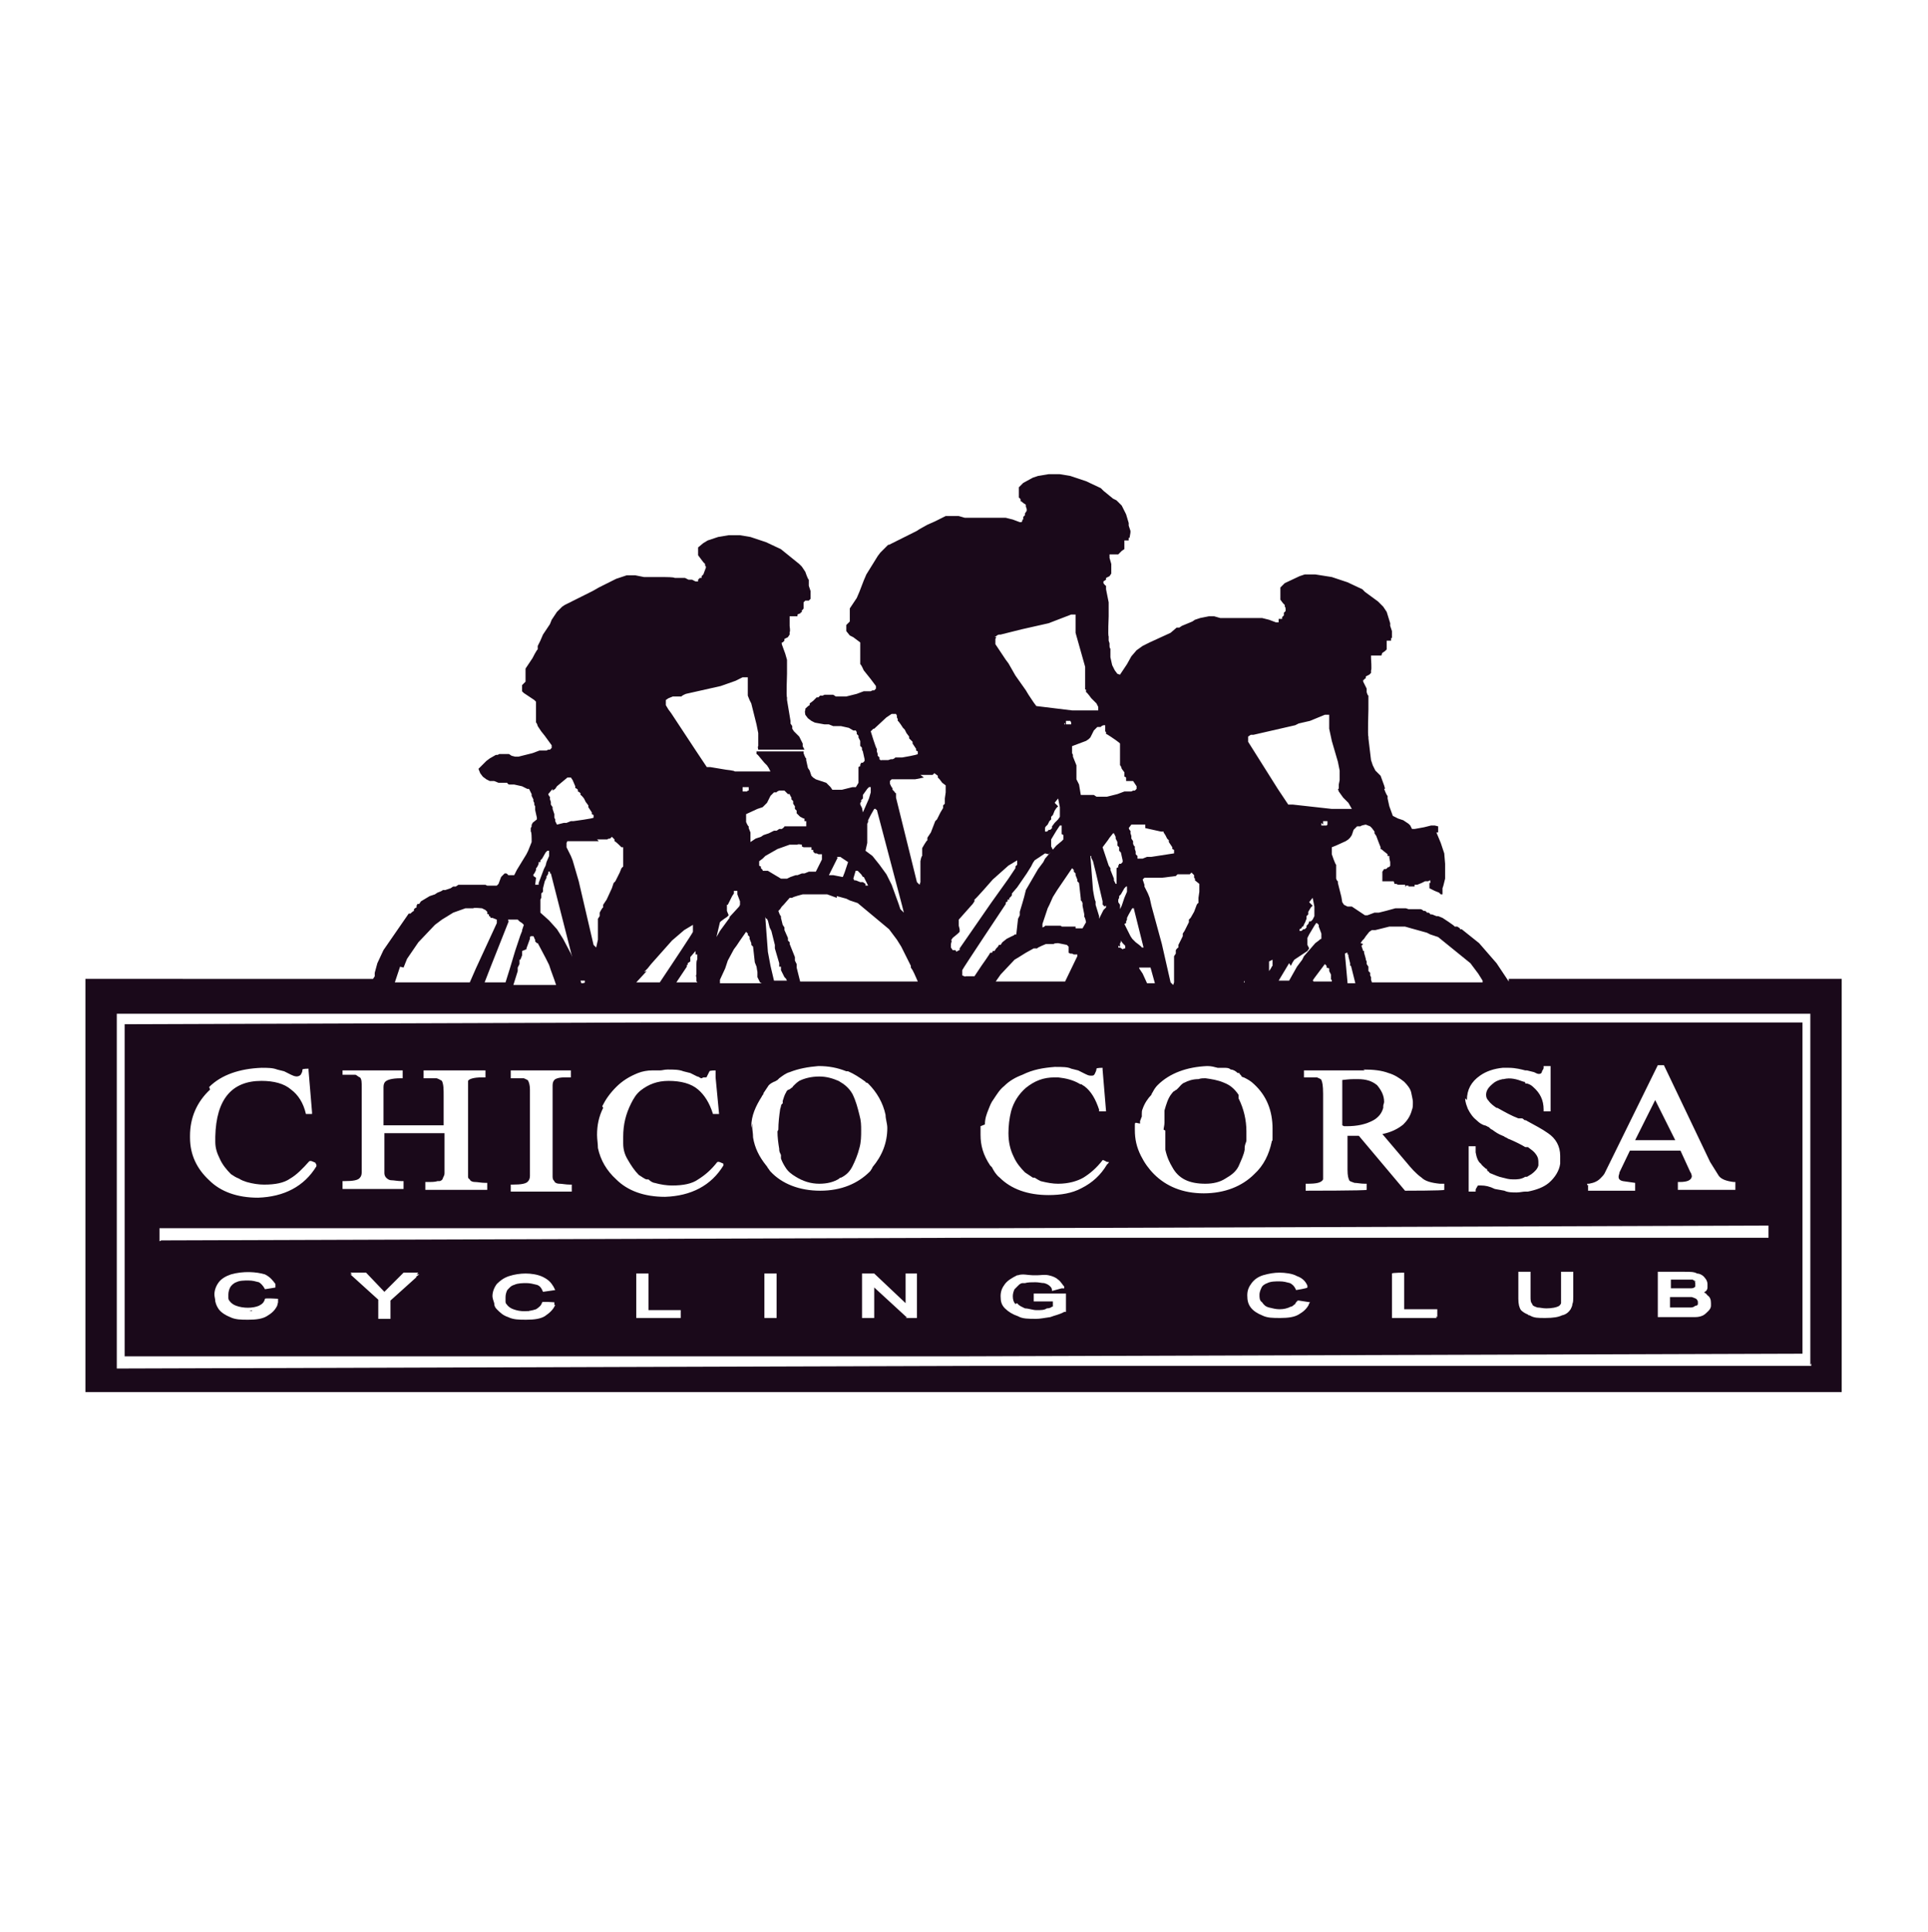
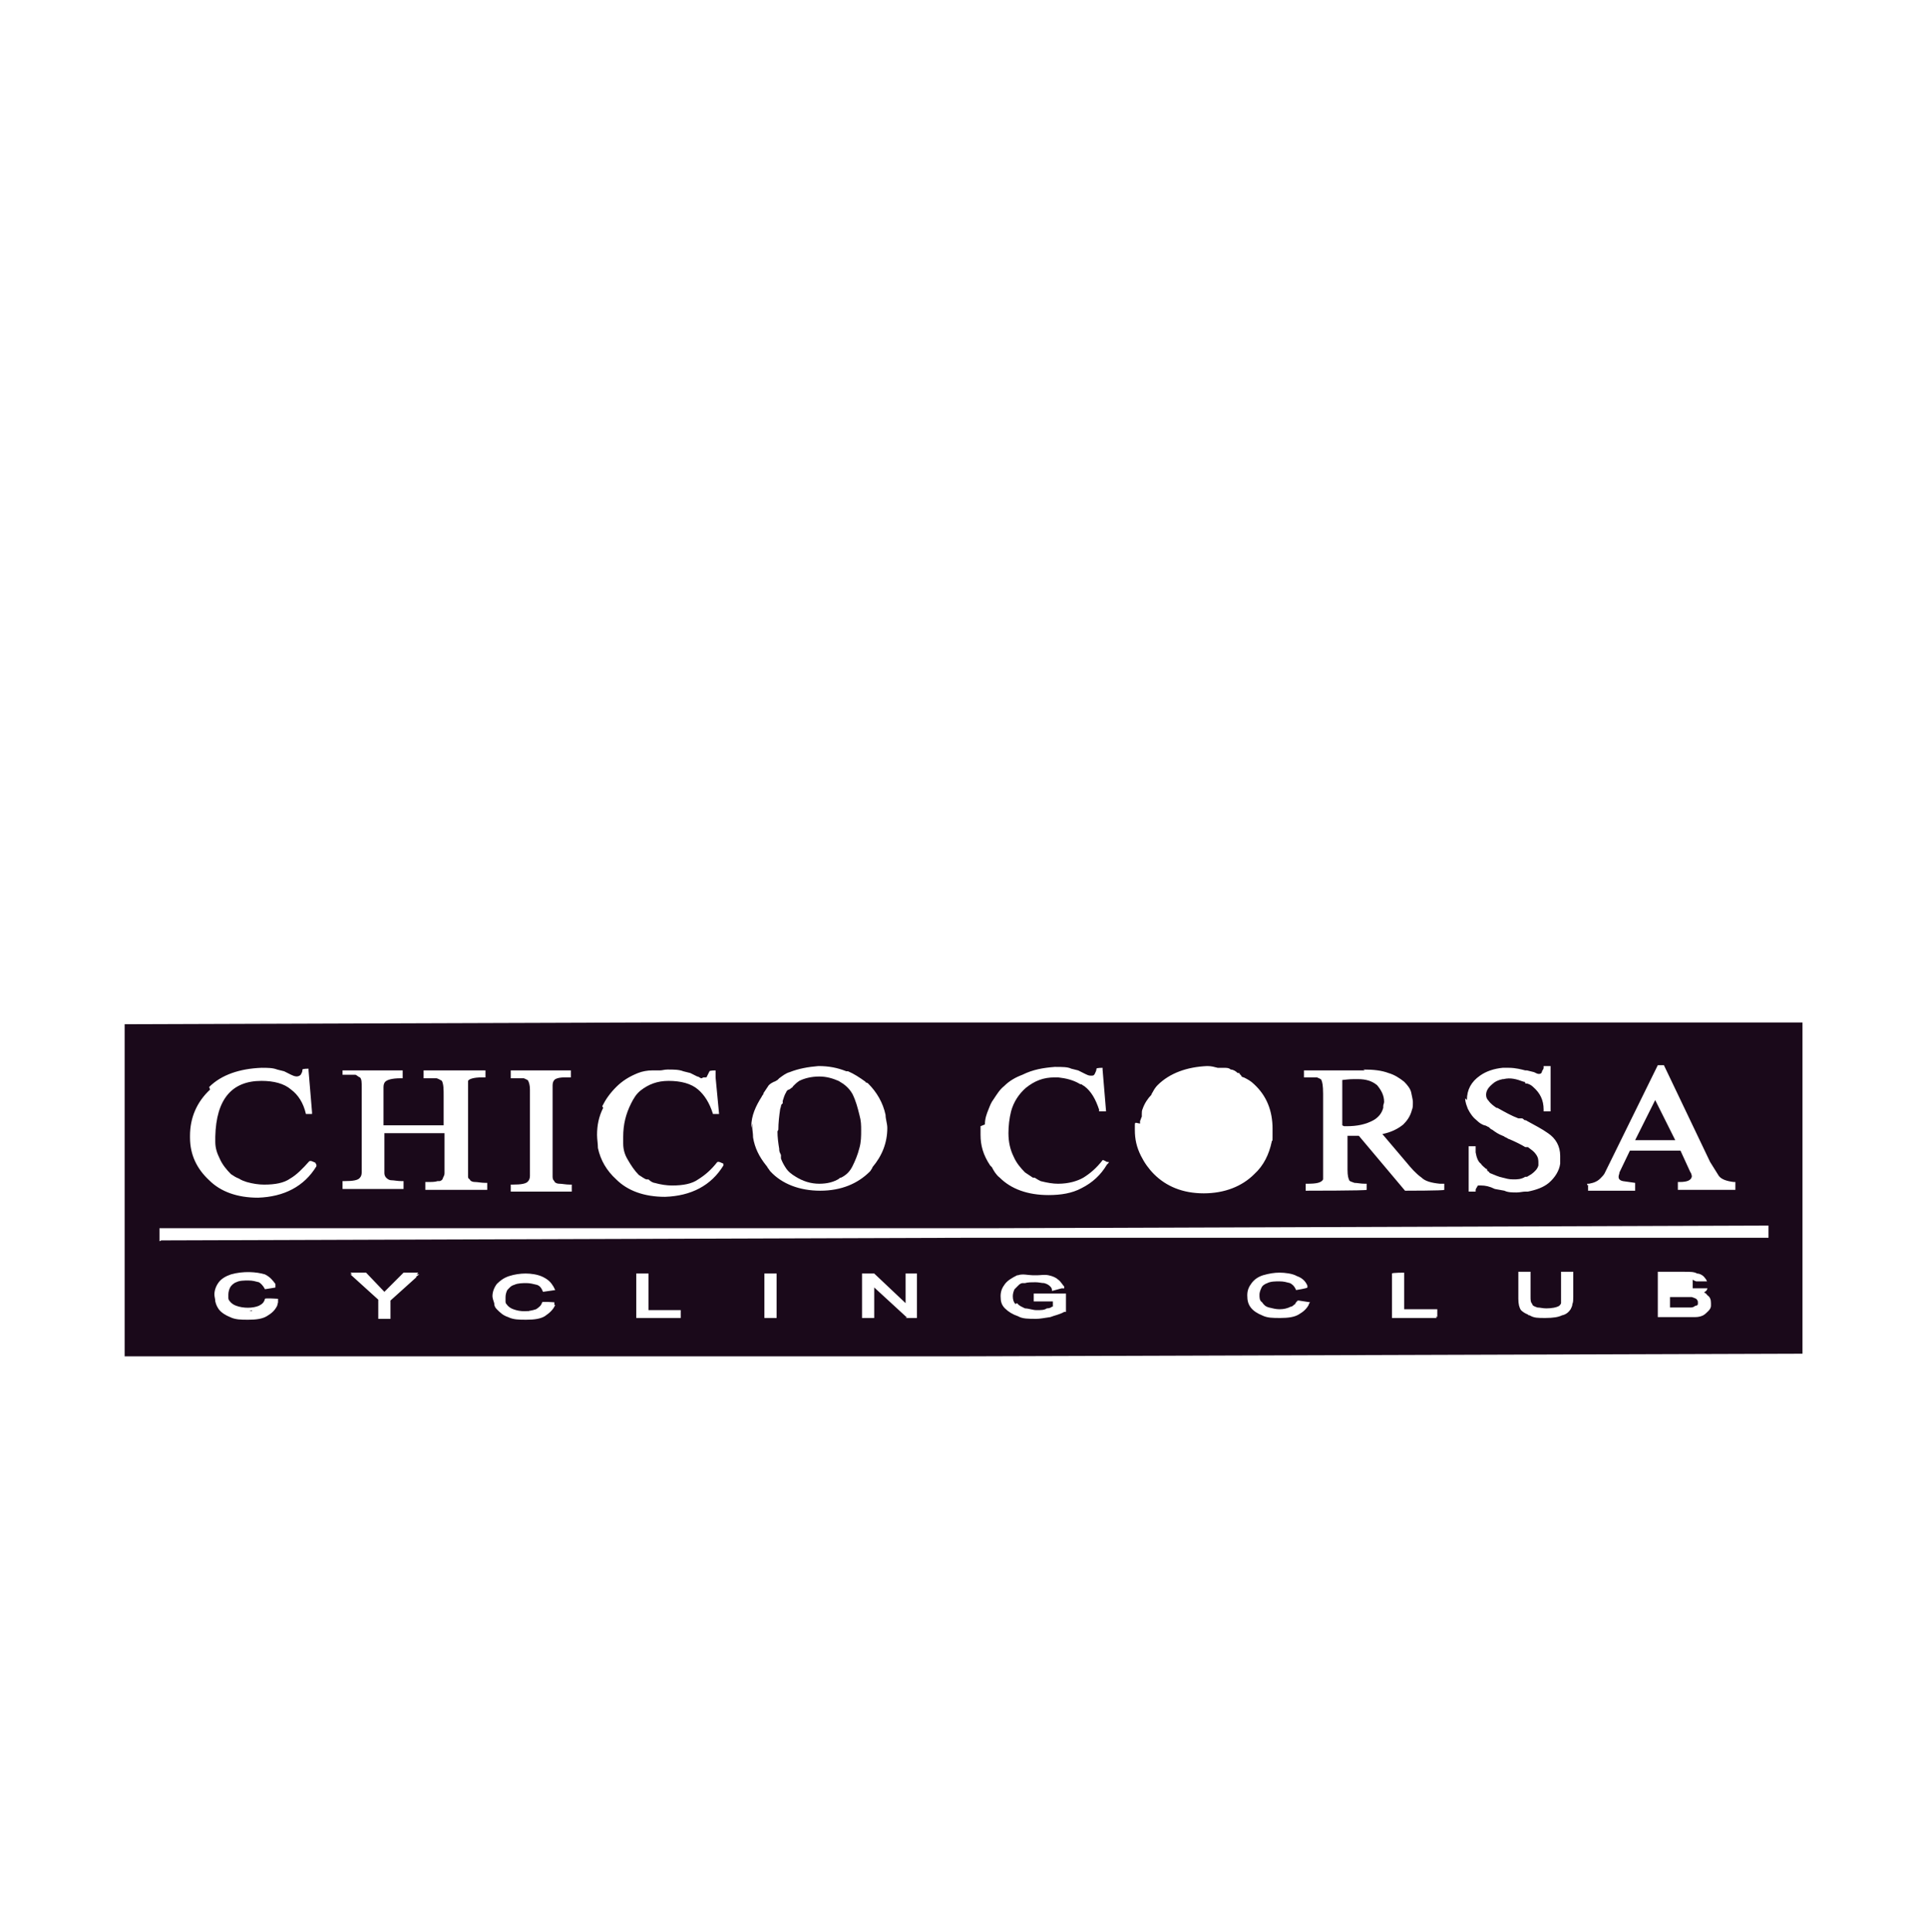
<svg xmlns="http://www.w3.org/2000/svg" id="Layer_1" version="1.1" viewBox="0 0 221.2 221.6">
  <defs>
    <style>
      .st0 {
        fill: #1a091a;
      }
    </style>
  </defs>
-   <path class="st0" d="M173.1,112.8v-.2c0,0-1.4-2.1-1.4-2.1l-2-2.3-2-1.6h-.2c0,0,0-.1,0-.1l-.3-.2h-.3c0-.1-1.4-1-1.4-1l-.5-.2h-.2s-.5-.2-.5-.2h-.2c0-.1-.2-.2-.2-.2h-.2c0-.1-.2-.2-.2-.2h-.2c0-.1-.3-.2-.3-.2h-.2s-.2,0-.2,0h-.3s-.5,0-.5,0h-.2s-.3-.1-.3-.1h-1.2c0,0-1.1.3-1.1.3l-.8.2h-.5c0,0-.8.3-.8.3h-.3s-.6-.4-.6-.4l-.9-.6h-.5s-.4-.2-.4-.2l-.2-.3h0s-.1-.6-.1-.6l-.4-1.6v-.2c-.1,0-.2-.3-.2-.3v-.5c0,0,0-.3,0-.3v-.3c0,0,0-.2,0-.2v-.3c-.1,0-.5-1.2-.5-1.2v-.8c0,0,.5-.2.5-.2l1.1-.5.3-.2.2-.2.2-.3.2-.6.4-.4h.4c0-.1.6-.2.6-.2l.5.2.2.2.3.4v.2c0,0,.2.3.2.3l.3.8.2.5v.2c.1,0,.3.2.3.2l.5.4v.2h.2c0,.1,0,.2,0,.2h0c0,.1.1.5.1.5v.2c0,0,0,.2,0,.2h0c0,.1-.2.2-.2.2h-.1c0,.1-.2.2-.2.2h-.2c0,0-.2.3-.2.3v.2s0,.2,0,.2h0c0,0,0,.1,0,.1v.2c0,0,0,.2,0,.2v.2s.2,0,.2,0h.2c0,0,.2,0,.2,0h.7c0,0,.1.3.1.3h.2c0,0,.2.1.2.1h.4s.2,0,.2,0h.2c0,0,.1.3.1.3v-.2h.3s0,.1,0,.1h0s.3,0,.3,0h0s.2,0,.2,0h.2c0,0,0-.1,0-.1h0s0-.1,0-.1h.3s0,0,0,0l.5-.2.4-.2h0s.2,0,.2,0h.2c0-.1.2-.1.2-.1v.2s0,.1,0,.1h-.1c0,.1,0,.6,0,.6l.6.3.5.2.2.2h.2c0-.1,0-.3,0-.3v-.4c0,0,.1-.3.1-.3l.2-.8v-1.7c0,0-.1-1.2-.1-1.2l-.4-1.2-.5-1.2h.2c0,0,0-.2,0-.2h0v-.5s-.4-.1-.4-.1h-.4l-.8.2-1.1.2h-.3c0,0-.2-.4-.2-.4l-.2-.2-.6-.4-.6-.2-.6-.3-.4-1.1-.2-.9v-.3c-.1,0-.4-.8-.4-.8h-5.3s.1.3.1.3l.5.7.6.6.4.7h0s-.5,0-.5,0h-1.3s-.5,0-.5,0l-4.5-.5h-.5s-1.2-1.8-1.2-1.8h0c0,0-1.7-2.7-1.7-2.7l-1.7-2.7v-.6c0,0,.3-.2.3-.2h.3c0,0,4.8-1.1,4.8-1.1l.4-.2,1.3-.3,1.7-.7h.3s.1,0,.1,0h.1c0,0,0,1.6,0,1.6l.3,1.4.7,2.4.2,1v1.1s-.1.5-.1.5v.5s0,0,0,0h5.3,0c0-.1-.1-.4-.1-.4l-.4-1.1-.2-.2-.4-.4-.3-.6-.2-.6-.3-2.5v-.2c-.1,0,0-3.1,0-3.1v-.4s0-.4,0-.4v-.8c-.1,0-.2-.4-.2-.4v-.4c0,0-.2-.4-.2-.4l-.2-.4h0v-.2h.1c0-.1.2-.2.2-.2v-.2s.4-.2.4-.2l.2-.2v-.3c.1,0,0-1.4,0-1.4v-.3s.3,0,.3,0h.4s.1,0,.1,0h.4c0-.1.1-.3.1-.3l.3-.2.2-.2h0v-.4s0,0,0,0h0c0-.1,0-.2,0-.2h0c0-.1,0-.2,0-.2h0c0-.1,0-.2,0-.2h.2s.2,0,.2,0h.1c0-.1,0-.3,0-.3h.1c0,0,0-.2,0-.2v-.4c0,0,0-.2,0-.2l-.2-.6v-.3s-.4-1.3-.4-1.3l-.4-.6-.6-.6-1.5-1.1-.3-.3-1.7-.8-1.8-.6-1.9-.3h-1.2c0,0-.6.2-.6.2l-1.7.8-.5.5v.5c0,0,0,.4,0,.4h0s0,.1,0,.1h0c0,.1,0,.4,0,.4h0c0,0,.3.4.3.4l.2.2v.2c.1,0,.1.3.1.3v.2c0,0-.2.2-.2.2v.3c0,0-.2.2-.2.2v.2c0,0-.2,0-.2,0h-.2c0,0,0,.2,0,.2h0c0,.1,0,.2,0,.2h-.1s-.2,0-.2,0l-.8-.3-.8-.2h-.8c0,0-2.8,0-2.8,0h-1.2c0,0-.7-.2-.7-.2h-.3s-.3,0-.3,0l-1,.2-.6.2-.3.2-1.2.5-.3.2h-.3c0,0-.7.6-.7.6l-2.4,1.1-.8.4-.7.5-.6.7-.5.9-.8,1.2h0c0,0-.3-.1-.3-.1l-.3-.4-.3-.6-.2-.9v-1c-.1,0-.1-.3-.1-.3v-.3s-.1-.3-.1-.3v-.5c-.1,0,0-2.3,0-2.3v-1.2s0-.4,0-.4l-.3-1.5v-.4c-.1,0-.3-.3-.3-.3h0c0-.1,0-.2,0-.2l.3-.2v-.2s.4-.2.4-.2l.2-.3v-.3c0,0,0-.4,0-.4v-.4c0,0-.2-.7-.2-.7v-.4s.2,0,.2,0h.7c0,0,.1,0,.1,0l.4-.4.3-.2v-.2c0,0,0-.1,0-.1v-.2s0,0,0,0h0c0-.1,0-.2,0-.2h0c0-.1,0-.2,0-.2h0c0-.1,0-.1,0-.1h.2s.2,0,.2,0h.1c0-.1,0-.3,0-.3h.1c0,0,.1-.6.1-.6v-.2l-.2-.6v-.3s-.3-1-.3-1l-.3-.6-.2-.4-.6-.6-.4-.2-1.1-.9-.3-.3-1.7-.8-1.8-.6-1.2-.2h-1.3s-1.2.2-1.2.2l-.6.2-1.1.6-.5.5v.5c0,0,0,.5,0,.5v.2c.1,0,.2.2.2.2v.2c.1,0,.3.2.3.2l.3.2v.2c0,0,.1.3.1.3h0s0,.2,0,.2l-.2.3v.2c0,0-.2.2-.2.2h0c0,.1,0,.3,0,.3h-.1c0,0,0,0,0,0h0c0,0,0,.1,0,.1h0c0,.1-.1.2-.1.2h0s-.2,0-.2,0l-.8-.3-.8-.2h-2.7s-.4,0-.4,0h-.4s-1.2,0-1.2,0l-.7-.2h-.3s-.9,0-.9,0h-.3c0,0-.6.3-.6.3l-.6.3-.9.4-.9.5-.3.2-3.2,1.6h-.1c0,0-.6.6-.6.6l-.3.3-.3.4-1.3,2.1-.3.7-.5,1.3h0c0,0-.3.7-.3.7l-.6.9-.2.3v.5c0,0,0,.5,0,.5v.5c0,0-.2.2-.2.2l-.2.2v.3s0,.4,0,.4l.4.5.4.2.8.6v2.5c.1,0,.4.7.4.7l.4.5.4.5.6.8h0c0,.1,0,.3,0,.3l-.2.2h-.2c0,0-.2.1-.2.1h-.8l-.8.3-1.2.3h-.8s-.4,0-.4,0l-.3-.2h-.3s-.5,0-.5,0h-.2s-.2.1-.2.1h-.3s-.2.2-.2.2h-.2c0,0-.2.2-.2.2l-.2.2-.4.3v.2c-.1,0-.5.4-.5.4v.2c-.1,0,0,.5,0,.5l.3.4.4.3.4.2,1.1.2h.5s.5.2.5.2h.2c0,0,.3,0,.3,0h.4l.9.2.5.3h.3c0,0,.1.2.1.2v.2s.2.2.2.2v.2s.2.4.2.4v.6c.1,0,.2.2.2.2v.2s.1.2.1.2l.2.9v.2c0,0-.2.2-.2.2h-.2c0,.1-.1.2-.1.2v.2c-.1,0-.2.1-.2.1v.3c0,0,0,.8,0,.8v.7c0,0-.3.5-.3.5h0s-.4,0-.4,0l-1.2.3h-.7c0,0-.4,0-.4,0l-.2-.3-.5-.5-1.2-.4-.3-.2-.2-.2-.2-.6-.2-.3-.2-.9v-.2c-.1,0-.3-.6-.3-.6v-.2h-5.4v.3c.1,0,.4.4.4.4l.5.6.3.3.2.3.2.4h-1.4c0,0-1.8,0-1.8,0h-.9c0-.1-1-.2-1-.2l-1.8-.3h-.4l-1.2-1.8-2.9-4.4-.3-.4-.3-.5v-.6c0,0,.3-.2.3-.2l.5-.2h1c0-.1.5-.3.5-.3l4-.9,1.7-.6.8-.4h.3s.2,0,.2,0h.1c0,0,0,.6,0,.6v1.5c0,0,.2.5.2.5l.2.4.6,2.4.2,1v.5s0,.5,0,.5v.5c-.1,0,0,.4,0,.4h0s5.3,0,5.3,0h0l-.2-.4v-.3c0,0-.4-.8-.4-.8l-.2-.2-.4-.4-.2-.3v-.3c0,0-.2-.3-.2-.3v-.3c0,0-.4-2.4-.4-2.4v-.3c-.1,0,0-2.7,0-2.7v-1.2s0-.4,0-.4l-.2-.7-.4-1.1h0c0-.1,0-.2,0-.2h.1c0,0,.2-.2.2-.2v-.2s.4-.2.4-.2l.2-.3v-.3c.1,0,0-.7,0-.7v-.7c0,0,0-.4,0-.4h.1c0,0,.1,0,.1,0h.1s.4,0,.4,0h0s.2,0,.2,0v-.2c0,0,.2-.1.2-.1h.1c0-.1.2-.2.2-.2v-.2c.1,0,.2-.2.2-.2v-.3h0s0-.2,0-.2h0v-.2l.2-.2h.2s.2,0,.2,0l.2-.2h0c0-.1,0-.3,0-.3v-.4c0,0,0-.2,0-.2l-.2-.6v-.7c-.1,0-.4-.9-.4-.9l-.4-.6-.3-.3-2.1-1.7-1.7-.8-1.8-.6-1.2-.2h-1.3s-1.2.2-1.2.2l-1.2.4-.5.3-.6.5h0v.4c0,0,0,0,0,0v.5s.3.4.3.4l.3.4.2.2v.2c.1,0,.1.2.1.2l-.3.8-.2.2v.2c0,0-.2,0-.2,0h0s-.2.2-.2.2h0c0,0,0,.2,0,.2h-.1s-.2,0-.2,0l-.4-.2h-.4c0,0-.4-.2-.4-.2h-1.2c0-.1-1.1-.1-1.1-.1h-1.6c0,0-.4,0-.4,0h-.4s-1-.2-1-.2h-.4s-.6,0-.6,0l-1.2.4-.6.3-.6.3-.8.4-.7.4-3.2,1.6-.3.2-.6.6-.4.6-.2.3-.2.5-.2.3-.4.6-.2.3-.3.7-.3.6v.4c-.1,0-.6,1-.6,1l-.8,1.2v.5c0,0,0,.8,0,.8v.2c0,0-.2.2-.2.2l-.2.2v.7s.2.2.2.2l.3.2.3.2.6.4.2.2v1.2s0,.4,0,.4v.8c.1,0,.2.4.2.4l.4.6.4.5.8,1.1h0c0,.1,0,.3,0,.3l-.2.2h-.2c0,0-.2.1-.2.1h-.8l-.8.3-1.6.4h-.4s-.4-.1-.4-.1l-.3-.2h-.3s-.5,0-.5,0h-.3s-.2.1-.2.1h-.2s-.7.4-.7.4l-.4.3-.7.7-.2.2.2.5.3.4.4.3.4.2h.5c0,0,.5.2.5.2h1c0,.1.2.2.2.2h.6c0,0,.9.2.9.2l.6.3h.2c0,0,.1.2.1.2l.2.4v.2s.2.4.2.4v.2s.1.2.1.2v.2s.1.2.1.2v.4c0,0,.2.9.2.9v.2c0,0-.5.4-.5.4h0c0,.1-.1.2-.1.2v.2c0,0-.1.2-.1.2v.4c.1,0,.1.8.1.8v.4s-.4,1-.4,1l-.2.4-1.1,1.8-.3.6h-.2s-.2,0-.2,0h-.3c0-.1-.2-.2-.2-.2h-.2c0,0-.2.2-.2.2l-.2.2-.3.8-.2.2h-.5c0,0-.3,0-.3,0h-.3s-.2-.1-.2-.1h-.8c0,0-.6,0-.6,0h-.3s-.3,0-.3,0h-1.1c0,0-.3.2-.3.2h-.3c0,0-.3.2-.3.2l-.6.2h-.3c0,.1-.6.3-.6.3l-.3.2-.6.2-1,.6-.2.3h-.2c0,0-.1.2-.1.2v.2c-.1,0-.3.2-.3.2v.2c-.1,0-.4.3-.4.3h-.2c0,0-2.9,4.2-2.9,4.2l-.7,1.5-.3,1.1v.4c0,0-.2.3-.2.3H9.8v47.4h201.5v-47.4h-38.2ZM156.1,108.2l.2-.3.2-.2.2-.3.4-.5.3-.2h.4s1.6-.4,1.6-.4h1.8s.7.2.7.2l1.8.5.4.2.9.3,3.7,3,.9,1.2.5.8h0c0,0,0,0,0,0h0c0,0,0,.2,0,.2h-12.7s-.1-.3-.1-.3h0c0,0,0-.1,0-.1v-.2s-.1-.2-.1-.2h0c0-.1,0-.1,0-.1v-.2s-.2-.2-.2-.2h0c0,0,0-.1,0-.1v-.4c0,0-.2-.3-.2-.3h0c0,0,0-.1,0-.1v-.2s-.1-.2-.1-.2h0c0,0,0-.1,0-.1l-.2-.7v-.2c0,0-.1,0-.1,0h0c0,0-.2-.6-.2-.6l.2-.2ZM154.5,109.3h.1c0,0,0,.2,0,.2h.1c0,0,0,.2,0,.2h0s.2.8.2.8v.3c.1,0,.1,0,.1,0h0c0,0,.5,2,.5,2h-.9c0-.1,0-.1,0-.1l-.3-3.3h0ZM152.5,111.1h0c0,.1,0,.1,0,.1v.2c0,0,.2.4.2.4h0c0,.1,0,.2,0,.2h0c0,0,0,.2,0,.2v.2c0,0,.1,0,.1,0h0s0,.2,0,.2h-2.1,0c0-.1-.1-.1-.1-.1l.2-.3,1.2-1.6.2.2v.2ZM151.8,94.6h0v-.4c.1,0,.4,0,.4,0h0s.1,0,.1,0h0c0,0,0,0,0,0h0s0,.2,0,.2v.2s0,0,0,0h0s-.1.1-.1.1h0s-.2,0-.2,0h0s-.4,0-.4,0v-.2c0,0,0-.1,0-.1ZM149.3,106.5h0c0,0,.1-.2.1-.2h.1c0,0,.1-.2.1-.2h0c0-.1.1-.2.1-.2l.2-.5v-.3c0,0,.2-.2.2-.2v-.3c0,0,.3-.5.3-.5l.2-.2-.4-.4.4-.5.2,1v1.1s-.2.4-.2.4l-.2.2h-.2c0,.1-.1.3-.1.3l-.2.2v.2c0,0-.2.2-.2.2h-.2c0,.1-.2.2-.2.2h-.2c0,0,0-.2,0-.2h0ZM148.1,110.8l.2-.4.2-.3.6-.4.3-.2.6-.4.2-.3-.2-.4v-.4s0-.4,0-.4l.2-.4.6-1,.2-.3h0c0,0,.1,0,.1,0l.2.2v.2s.3.8.3.8v.2s0,.2,0,.2v.2c-.1,0-.3.2-.3.2l-.4.3-1.3,1.5-.2.4-.6.8-.9,1.6h-1.2l1.2-2ZM145.6,111.5v-1.2c0,0,.4-.2.4-.2h0c0,0,0,.2,0,.2v.2s0,.1,0,.1h0c0,0,0,0,0,0v.2s-.1.1-.1.1h0c0,.1-.3.5-.3.5h0ZM142.7,112.7h0s.1-.2.1-.2h0c0,0,0,.2,0,.2h-.2,0ZM135.1,100.3h.6s.3,0,.3,0h.3s.2,0,.2,0l.2-.2.3.3h0c0,0,0,.3,0,.3h0s.1.1.1.1h0c0,0,0,.2,0,.2h0s.5.4.5.4h0v.6s0,.3,0,.3h0s-.1.7-.1.7v.6c-.1,0-.2.2-.2.2h0c0,0-.3.8-.3.8l-.4.7-.2.2v.3c0,0-.5,1-.5,1l-.2.3h0c0,.1,0,.3,0,.3l-.5,1v.3c-.1,0-.3.3-.3.3v.4c0,0-.2.3-.2.3v.6c0,0,0,.3,0,.3v.3s0,.9,0,.9v.3s0,.3,0,.3v.3c0,0-.1.3-.1.3l-.3-.3h0s-1-4.4-1-4.4l-1.2-4.4-.2-.9-.2-.5-.4-.8v-.2c0,0-.2-.6-.2-.6l.2-.2h2c0,0,1.6-.2,1.6-.2ZM130.7,111h.2s.2,0,.2,0h.9c0-.1,0,0,0,0h0s.5,1.8.5,1.8h-.9c0,0-.5-1.1-.5-1.1l-.4-.6h0,0ZM128.1,100.3v1.1c0,0-.1,0-.1,0h0c0-.1,0,0,0,0l-.2-.4v-.2s-.4-1-.4-1v-.2s-.2-.3-.2-.3l-.7-2.1.6-.8.2-.3.4-.5h.1c0,0,0,0,0,0h0s0,0,0,0h0s.2.4.2.4v.2s.2.4.2.4v.4c0,0,.2.2.2.2v.4c0,0,.2.2.2.2l.2.9v.2c0,0-.2.2-.2.2h-.2c0,.1-.1.2-.1.2v.2c-.1,0-.2.1-.2.1v.3c0,0,0,.4,0,.4ZM126.9,103.9v.2c0,0-.3.3-.3.3l-.5,1h0c0-.1,0,0,0,0v-.3s-.4-1.3-.4-1.3v-.4c-.1,0-.3-1.3-.3-1.3l-.3-3.9h0s.1,0,.1,0h0s0,0,0,0h0c0,0,0,.2,0,.2l.2.4.3,1.2.8,3.4v.4c.1,0,.2.2.2.2ZM128.4,103h0s0,0,0,0h0s0,0,0,0v-.2c0,0,.2-.2.2-.2l.4-.7.2-.2h.1s0,0,0,0v.6c0,0,0,0,0,0l-.3.7-.3.9-.2.4h0s0-.1,0-.1h0c0,0,0,0,0,0v-.4c0,0-.2-.3-.2-.3v-.3c-.1,0,0,0,0,0ZM128.5,108.6h0c0-.1,0-.2,0-.2v-.2c0,0,.1-.1.1-.1h0c0,0,0-.2,0-.2h0s.2.3.2.3l.3.3h0s0,0,0,0v.2s0,.1,0,.1h-.1s-.2.1-.2.1l-.3-.2h-.2c0-.1,0-.2,0-.2h0ZM129.2,105.9h0s0,0,0,0v-.2s.1-.2.1-.2v-.2s0,0,0,0l.2-.4.4-.7h.2c0,0,0,.1,0,.1h0s0,0,0,0l1.1,4.4h-.2c0-.1-.7-.6-.7-.6l-.4-.4h0s0,0,0,0l-.2-.3-.2-.4-.5-1ZM131.4,95l1.8.4h.3c0,0,0,.1,0,.1h0s.2.3.2.3l.2.4.2.2v.2c0,0,.4.6.4.6v.2c0,0,.2.1.2.1h0v.4s-2.6.4-2.6.4h-.2c0,0-.3,0-.3,0l-.5.2h-.6s0,0,0,0h0s0-.1,0-.1v-.2c0,0-.2-.2-.2-.2v-.3c0,0-.1-.3-.1-.3v-.3c-.1,0-.2-.3-.2-.3v-.3s-.2-.3-.2-.3v-.3c0,0-.1-.3-.1-.3v-.3c-.1,0-.2-.3-.2-.3l.3-.4h0c0,0,1.6,0,1.6,0ZM128.5,85.3h0c0,.1,0,.2,0,.2h0v2.3c.1,0,.2.4.2.4l.3.4h0v.5c.1,0,.2.1.2.1v.4s.2,0,.2,0h.2c0,0,.2,0,.2,0h.2s.4.6.4.6h0s0,.1,0,.1v.2s0,0,0,0h0s-.2.2-.2.2h-.2c0,0-.2.1-.2.1h-.8l-.8.3-1.2.3h-.4s-.4,0-.4,0h-.4c0,0-.3-.2-.3-.2h-.5s-.8,0-.8,0h-.2s0,0,0,0l-.2-1.2-.3-.6v-.2s0-.3,0-.3v-.3c0,0,0-.3,0-.3v-.3c0,0,0-.2,0-.2l-.4-1v-.2s-.1-.2-.1-.2v-.8c0,0,1.6-.6,1.6-.6l.3-.2.2-.2.4-.8.2-.2.2-.2h.4c0-.1.3-.2.3-.2h.2,0v.7s.1.1.1.1v.2c.1,0,1.1.7,1.1.7l.4.3ZM114.1,112.8l.7-1,1.6-1.7.5-.3.8-.5.9-.5h.4c0-.1,1-.5,1-.5h.9c0-.1.5-.1.5-.1l1,.2h0s0,0,0,0l.2.2h0s0,.3,0,.3h0c0,0,0,.2,0,.2h0c0,0,0,.2,0,.2h0s.2.1.2.1h.2s.2.1.2.1h.2s.1,0,.1,0h.1c0,0,0,0,0,0h0s0,.2,0,.2l-1.4,2.9h-8.5,0s0,0,0,0ZM121,92.1l.4-.5.2,1v1.1c0,0-.2.3-.2.3l-.4.4-.3.4v.2c0,0-.2.2-.2.2h-.2c0,.1-.2.2-.2.2h-.2c0,0,0-.2,0-.2h0c0-.1,0-.2,0-.2h0c0-.1.1-.2.1-.2l.2-.2.2-.4.2-.2v-.3c0,0,.2-.2.2-.2l.2-.5.2-.3.2-.2-.4-.4ZM120.3,98l.5-.5-.2-.4v-.4s0-.4,0-.4l.6-1,.2-.3.2-.3h0s.1,0,.1,0h.1c0,0,0,.2,0,.2v.2s0,.2,0,.2v.4c.1,0,.2.1.2.1h0c0,.1,0,.3,0,.3v.2s-.2.2-.2.2l-.6.5-1.3,1.5-.2.4-.6.8-.7,1.2-.7,1.2-.2.8h0s-.2.7-.2.7l-.3,1h0s0,.4,0,.4l-.2.4-.2,1.8h-.2c0,.1-.3.2-.3.2l-.6.3-.5.4-.2.3h-.2s-.1.2-.1.2l-.2.2-.2.3h-.2c0,.1-.1.2-.1.2h-.2c0,.1-1,1.5-1,1.5l-.8,1.2h-.1s-.6,0-.6,0h-.3c0,.1-.4-.1-.4-.1v-.2s0-.2,0-.2h0s0-.2,0-.2h0c0-.1,5-7.6,5-7.6v-.2c.1,0,.2-.1.2-.1v-.2c0,0,.2,0,.2,0v-.2c.1,0,.3-.3.3-.3v-.2s.6-.7.6-.7l1.1-1.6.5-.8.2-.4.2-.3.6-.4.6-.4ZM122.3,83.3h0v-.2h0c0-.1,0-.2,0-.2h0c0-.1,0-.2,0-.2h.3s0,0,0,0h.1s0,0,0,0h.1c0,0,.1.2.1.2v.2c0,0-.3,0-.3,0h0s-.1,0-.1,0h0s-.4,0-.4,0h0s0-.2,0-.2ZM123.4,106.3h-.5c0,0-.3,0-.3,0h-.8c0-.1-.2-.1-.2-.1h-.3s-.3,0-.3,0h-1.1c0,.1-.3.2-.3.2h0s0,0,0,0h0s0-.4,0-.4l.6-1.8.2-.4.4-.9.5-.8,1.7-2.5h0c0,0,0,0,0,0l.2.2v.2c0,0,.2.2.2.2v.2s.2.5.2.5v.2s.2.2.2.2l.2,1.8v.2c.1,0,.2.3.2.3h0c0,.1,0,.3,0,.3l.2,1v.3c.1,0,.2.6.2.6h0s-.4.7-.4.7h-.8ZM114.1,73h.2c0-.1.3-.2.3-.2h.2c0,0,2.4-.6,2.4-.6l3.1-.7,2.6-1h.3s.1,0,.1,0h.1c0,0,0,1.6,0,1.6v.5c0,0,1.1,3.9,1.1,3.9v1.6s0,.5,0,.5v.5c0,0,.1,0,.1,0h4-4v.3c.1,0,.6.7.6.7l.3.3.3.3.2.4v.4c.1,0-.3,0-.3,0h-2.7s-4.1-.5-4.1-.5l-.3-.4-.6-.9-.3-.5-1.2-1.7-.8-1.4-.3-.4-1.2-1.8v-.6c0,0,.1-.2.1-.2ZM109.1,107.9l.2-.3.6-.5.2-.2v-.3c0,0-.1-.4-.1-.4v-.2c0,0,0-.2,0-.2h0c0-.1,0-.3,0-.3l1.6-1.8h0l.2-.3v-.2c.1,0,2.1-2.3,2.1-2.3l1.8-1.6,1-.6h0c0,0,0,.2,0,.2v.3c0,0-.2.2-.2.2v.2c0,0-.8,1.2-.8,1.2l-2,2.8-3.6,5.2v.2c-.1,0-.4.2-.4.2h0s0-.1,0-.1h0c0,0-.1-.1-.1-.1h-.2s-.1,0-.1,0l-.2-.3v-.4s.1-.4.1-.4ZM105.6,88.9h1.2c0,0,.2,0,.2,0l.2-.2.4.3v.2c0,0,.2.2.2.2l.3.4.4.3v.2s0,.6,0,.6h0s-.1.7-.1.7h0s0,.3,0,.3v.3s-.2.2-.2.2v.3c0,0-.3.5-.3.5l-.4.8-.2.2-.5,1.3-.4.6v.3c-.1,0-.6.9-.6.9h0c0,0,0,.3,0,.3v.3c0,0,0,0,0,0v.3c-.1,0-.2.6-.2.6v.6s0,.3,0,.3v.3s0,.3,0,.3v.3s0,.3,0,.3v.3c0,0-.1.3-.1.3l-.3-.3-2.4-9.7v-.5c-.1,0-.2-.2-.2-.2l-.2-.2v-.2c-.1,0-.3-.5-.3-.5v-.3s.2-.2.2-.2h1s.4,0,.4,0h.3s.3,0,.3,0h.3s.4,0,.4,0l1-.2ZM104.2,105.2l-.9-.9-.2-.6-.8-2.2-.6-1.2-.8-1.1-.8-1-.8-.6h0s.2-.9.2-.9v-1.2c0,0,0,0,0,0h0c0-.1,0-.4,0-.4v-.2c0,0,0-.2,0-.2v-.2c0,0,.1-.2.1-.2v-.2c0,0,.1-.2.1-.2l.2-.4.4-.7h.2c0,0,0,.1,0,.1h.1c0,0,2.9,11,2.9,11h0l.2.8v.2c0,0,.1.2.1.2v.2c0,0,.1.2.1.2ZM100.3,83.6l1.4-1.3.6-.4h.2s.2,0,.2,0h.1c0,0,.1.2.1.2v.2c0,0,.1.2.1.2v.2c.1,0,.6.8.6.8l.2.2.2.4.3.4v.2c0,0,.4.4.4.4v.2c0,0,.4.6.4.6v.2c0,0,.2.1.2.1h0v.3h0c0,.1-1.8.4-1.8.4h-.8c0,.1-.3.2-.3.2h-.2s-.3.1-.3.1h-.8c0,.1-.2-.1-.2-.1v-.2c0,0-.2-.2-.2-.2v-.2c0,0-.1-.3-.1-.3v-.3c-.1,0-.7-2-.7-2l.3-.3ZM98.8,92v-.2c0,0,.2-.2.2-.2h0c0,0,0-.2,0-.2v-.2c0,0,.5-.7.5-.7l.2-.2h.2v.6c0,0-.2.7-.2.7l-.7,1.6h0s-.1-.5-.1-.5l-.2-.4h0c0,0,0-.2,0-.2ZM98.1,99.9h0s0,0,0,0h.3c0,0,.4.4.4.4l.2.3h.1c0,0,.5,1,.5,1h-.1c0,0,0,0,0,0h-.2c0-.1,0-.2,0-.2l-.3-.2h-.3c0,0-.5-.2-.5-.2h-.2c0-.1-.1-.2-.1-.2h0s.3-1,.3-1ZM96,98.3h0s0,0,0,0h.2s.2,0,.2,0l.3.2.6.4-.2.6-.2.6-.2.5h0s-.1,0-.1,0l-1-.2h-.5l1-2ZM96,102.8l1.1.3h0s.4.2.4.2l.9.3h0c0,0,3,2.5,3,2.5l.6.5.9,1.2.5.8.9,1.8.2.4v.2c0,0,.2.3.2.3l.2.4.4.9h0c0,0,0,0,0,0h-13.5l-.4-1.6h0c0-.1,0-.4,0-.4l-.2-.4v-.4s-.6-1.5-.6-1.5v-.2s-.2-.2-.2-.2v-.3s0,0,0,0l-.4-.9v-.3c0,0-.2-.3-.2-.3l-.2-.8v-.2c-.1,0-.3-.6-.3-.6h0c0,0,0,0,0,0l.2-.2.2-.3.2-.2.7-.8h0s0,0,0,0h.3c0-.1,1.2-.4,1.2-.4h.5c0,0,.2,0,.2,0h1.2c0,0,.4,0,.4,0h.5c0,0,1.1.4,1.1.4ZM87.9,105.4h.1s0,0,0,0h0c0,.1.1.2.1.2l.2.8.2.4.4,1.6v.4c0,0,.5,1.7.5,1.7v.4c.1,0,.2,0,.2,0v.4c0,0,.4.8.4.8l.2.2h0c0,.1.1.2.1.2h-1.5l-.4-1.7-.3-1.6h0c0-.1-.3-4-.3-4h0s0,0,0,0ZM93.1,97.1h0s0,0,0,0h0c0,0,0,.2,0,.2v.2c0,0,.2,0,.2,0h0c0,0,0,.2,0,.2h0s.2.2.2.2h.2s.2.1.2.1h.2s.1,0,.1,0h.1c0,.1,0,.3,0,.3v.3c0,0-.7,1.4-.7,1.4h0s0,0,0,0h0s-.5,0-.5,0h-.3c0,0-.5.2-.5.2h-.3c0,0-.5.2-.5.2h-.2c0,0-.6.2-.6.2l-.4.2h-.4s0,0,0,0h-.3s-1.5-.9-1.5-.9h-.6s0-.1,0-.1l-.2-.2v-.2c-.1,0-.2-.1-.2-.1h0c0,0,0-.4,0-.4h0s0-.1,0-.1h0s0,0,0,0h0s.4-.3.4-.3l.3-.3h0s0,0,0,0l1.4-.8,1.4-.5h.9c0-.1.5,0,.5,0v.2s.2.1.2.1h.2s.7,0,.7,0ZM87.4,112.8h-4.8v-.4c0,0,.6-1.3.6-1.3l.3-.9.7-1.3h0s0,0,0,0l.3-.4.4-.6.7-1h0s0,0,0,0l.2.2v.2c.1,0,.2.2.2.2v.2s.2.5.2.5v.2s.2.2.2.2l.2,1.8.2.5h0c0,.1.1.6.1.6v.6c0,0,.3.6.3.6ZM87.8,92.3l.2-.2.4-.8.2-.2.2-.2h.3c0-.1.3-.2.3-.2h.6c0,0,.2.2.2.2l.2.2h.2c0,.1.2.4.2.4v.2s.2.2.2.2v.3c0,0,.2.3.2.3v.3c0,0,.2.2.2.2v.3c0,0,.4.4.4.4l.4.2h.1c0,.1,0,.3,0,.3h.2c0,0,0,.2,0,.2h0c0,.1,0,.2,0,.2v.2s0,0,0,0h-.3s-.3,0-.3,0h-.2s-.9,0-.9,0h-.8c0,.1-.3.3-.3.3h-.3c0,0-.3.2-.3.2h-.3s-.6.3-.6.3l-.6.2-.3.2-.6.2-.6.4v-.3s0-.3,0-.3v-.3s0-.2,0-.2l-.2-.5v-.2c-.1,0-.3-.5-.3-.5v-.4c0,0,0-.5,0-.5l1.3-.6.6-.2ZM85.2,90.6h0v-.3c0,0,.2,0,.2,0h.3s0,0,0,0h.2s0,0,0,0h0c0,0,0,.2,0,.2h0c0,.1,0,.2,0,.2h0s-.1,0-.1,0h0c0,0-.1.1-.1.1h-.5v-.3ZM82.7,105.7h0c0,0,0,0,0,0h0c0,0,.4-.3.4-.3l.3-.2.2-.2h0c0,0-.2-.5-.2-.5h0s0-.4,0-.4v-.3c0,0,.1,0,.1,0h0l.5-1,.2-.3v-.3c.1,0,.2,0,.2,0h0s.1,0,.1,0h.1c0,0,0,.2,0,.2v.2s.3.8.3.8v.2s0,.2,0,.2h0s-.1.2-.1.2h0c0,0-1.1,1.2-1.1,1.2h0c0,0,0,.1,0,.1l-1.1,1.5h0s-.4.7-.4.7h0s0,0,0,0l.4-1.7ZM80,109.5v.6c-.1,0-.1.5-.1.5v.3s0,.2,0,.2v.7c-.1,0,0,.4,0,.4v.4c.1,0,.1.1.1.1h-2.4l1.2-1.8v-.2c.1,0,.1,0,.1,0v-.2c0,0,.3-.2.3-.2h0c0-.1,0-.3,0-.3h0v-.2l.6-.7v.4ZM73.9,111.5l.4-.4.4-.5,2.4-2.7,1.4-1.2,1-.6h0c0,.1,0,.2,0,.2h0v.2h0c0,.1,0,.2,0,.2h0v.2h0c0,.1-2.6,4-2.6,4l-1.2,1.8h-2.7l1.2-1.3ZM68.5,96.3h1.2c0-.1.3-.1.3-.1l.2-.2.3.3v.2c.1,0,.6.5.6.5l.2.2h.2v.7s0,.5,0,.5v.2c0,0,0,0,0,0v.2s0,.3,0,.3v.3c0,0-.2.2-.2.2l-.2.5-.5,1-.2.2-.2.6-.6,1.3-.4.6v.3c-.1,0-.4.6-.4.6v.4c0,0-.2.3-.2.3v.6c0,0,0,.6,0,.6v.3s0,.9,0,.9h0s-.2.9-.2.9l-.3-.3-1.7-7.3-.7-2.4-.2-.5h0s-.5-1-.5-1v-.5c0,0,.1-.2.1-.2h.9s.4,0,.4,0h.3s.4,0,.4,0h.3s.3,0,.3,0h1ZM67.1,112.5v.2h0c0,.1-.4.1-.4.1l-.6-1.8h0l-.6-1.6h0s-.9-1.7-.9-1.7l-.7-1.1-.9-1-1-.9h0c0-.1,0-.4,0-.4h0c0-.1,0-.2,0-.2h0c0-.1,0-.3,0-.3h0c0-.1,0-.4,0-.4v-.2s.1-.2.1-.2v-.5c0,0,.2-.2.2-.2v-.4c0,0,.2-.8.2-.8l.2-.4v-.2c.1,0,.2-.3.2-.3v-.2c.1,0,.2,0,.2,0h0c0,0,0,.2,0,.2h.1s2.6,10.2,2.6,10.2l.3.8.2.6v.5c.1,0,.2.2.2.2h0ZM63.4,90.7l.3-.2.2-.3,1.2-1h.4s.2.3.2.3l.3.7v.2c.1,0,.3.2.3.2v.2c.1,0,.3.2.3.2v.2c.1,0,.4.4.4.4l.2.4.3.4v.2c0,0,.4.6.4.6v.2c0,0,.2.1.2.1h0v.3h0c0,.1-2.3.4-2.3.4h-.3c0,0-.5.2-.5.2h-.3c0,0-.8.2-.8.2l-.2-.4v-.2c0,0-.1-.2-.1-.2h0c0-.1,0-.4,0-.4l-.2-.6v-.2s-.2-.3-.2-.3v-.3c0,0-.1-.3-.1-.3v-.3c-.1,0-.2-.3-.2-.3l.5-.6ZM61.2,100.5v-.2c.1,0,.3-.5.3-.5v-.2c.1,0,.3-.5.3-.5v-.2c.1,0,.2,0,.2,0v-.2c0,0,.2-.2.2-.2l.4-.7.2-.2h.2v.6c0,0,0,0,0,0l-.3.7h0s-.1.4-.1.4l-.2.4-.6,1.6h0c0,.1,0,.2,0,.2h-.1s0,0,0,0h-.2s-.1,0-.1,0h0s.1-.8.1-.8ZM60.4,108.9h0c0-.1,0-.1,0-.1l.4-1.1v-.2c0,0,.1-.1.1-.1h.3s.1.2.1.2h0c0,.1.1.2.1.2v.2c0,0,.2.2.2.2h.1c0,0,.9,1.7.9,1.7l.4.8.2.6.4,1.1.2.6h-4.9l.5-1.6h0s0-.3,0-.3h0s0-.1,0-.1l.2-.4v-.5c.1,0,.1,0,.1,0h0c0,0,.2-.5.2-.5v-.5ZM58.3,105.7h0s0-.2,0-.2h1.1c0,0,.2.2.2.2l.3.2.2.2-.2.6h0c0,0,0,.1,0,.1l-.2.5-.6,1.8-.6,2-.5,1.6h-2.4l.7-1.8,2.1-5.3ZM46.3,111l.4-1,1.3-1.9,1.9-2,.8-.6,1.3-.8,1.4-.5h.9c0-.1,1,0,1,0l.4.2.2.2h0c0,0,0,.2,0,.2h0c0,0,0,0,0,0h0c0,.1.2.1.2.1h0c0,.1,0,.2,0,.2h.1s.1.2.1.2h.2c0,0,.5.2.5.2h0c0,.1,0,.3,0,.3h0c0,.1,0,.1,0,.1l-2.4,5.2-.7,1.6h-8.6l.6-1.8ZM207.8,156.4v.3h-97.2l-97.2.3v-.3h0v-40.1s0,0,0,0v-.3h98s0,0,0,0h1s5.4,0,5.4,0h2.7s.5,0,.5,0h1.3s2.3,0,2.3,0h1.3s4.5,0,4.5,0h2.6s0,0,0,0h.6s6.1,0,6.1,0h2.6s0,0,0,0h2.2s0,0,0,0h.4s0,0,0,0h1.9s0,0,0,0h2.4s4.5,0,4.5,0h1.7s1.2,0,1.2,0h1.8s13.3,0,13.3,0h2.6s0,0,0,0h33.4c0,0,0,.2,0,.2h0v40.1c0,0,0,0,0,0Z" />
  <path class="st0" d="M194.3,148.8h-2.7c0,0,0,1.2,0,1.2h2.4c.2,0,.4-.1.5-.2.2,0,.3-.1.3-.2,0,0,0,0,0,0,0,0,0-.1,0-.2s0-.2-.2-.4c0,0-.2-.1-.5-.2" />
  <polygon class="st0" points="192.2 130.8 189.9 126.2 187.6 130.8 192.2 130.8" />
-   <path class="st0" d="M194.6,147c0,0-.3-.1-.4-.2h-2.5c0,0,0,1,0,1h1.4c.4,0,.8,0,.9,0h0c.3,0,.4-.1.5-.2,0,0,0,0,0-.1,0,0,0,0,0-.2s0-.2-.1-.3" />
+   <path class="st0" d="M194.6,147c0,0-.3-.1-.4-.2c0,0,0,1,0,1h1.4c.4,0,.8,0,.9,0h0c.3,0,.4-.1.5-.2,0,0,0,0,0-.1,0,0,0,0,0-.2s0-.2-.1-.3" />
  <path class="st0" d="M206.8,155.4v-38.1s-132.1,0-132.1,0l-60.4.2v38.1h96.3l96.2-.3ZM116.7,149.5c.2.3.5.4.9.6.4,0,.9.2,1.3.2h0c.6,0,.9,0,1.2-.2.3,0,.5-.1.6-.2,0,0,.1,0,.1,0v-.6h-2.2v-.9h3.7s0,2.1,0,2.1h-.2,0c-.5.3-1.1.4-1.6.6-.7.1-1.2.2-1.6.2-.9,0-1.6,0-2.1-.3-.6-.2-1.1-.5-1.5-.9-.4-.4-.5-.8-.5-1.4s.2-1,.5-1.4c.3-.4.8-.7,1.4-1h0s.1,0,.1,0c.5-.2,1.2,0,1.7,0,.1,0,.2,0,.3,0s.2,0,.2,0c.4,0,.8-.1,1.3,0,.5.1.9.3,1.1.5.3.2.5.6.7.8h0c0,.1,0,.2,0,.2h-.3c0,0-1.1.3-1.1.3h0c0-.4-.2-.5-.3-.6h0c0,0-.2-.2-.6-.3-.3,0-.6-.1-1-.1s-.9,0-1.2.1c0,0-.2,0-.3,0-.1,0-.3.1-.4.2l-.5.5c-.1.2-.2.5-.2.8,0,.4.1.7.3.9M150.2,149.6c-.3.6-.7.9-1.2,1.2-.5.3-1.2.4-2.1.4s-1.5,0-2.1-.3c-.5-.2-1-.5-1.3-.9-.3-.4-.4-.8-.4-1.4s.2-1,.5-1.4h0s0,0,0,0c.3-.4.7-.7,1.3-.9.7-.2,1.3-.3,1.9-.3s1.5.1,2,.4c.6.2,1,.6,1.2,1.1v.2c0,0,0,0,0,0h0c0,.1-1.3.3-1.3.3h0c-.2-.5-.5-.7-.7-.8-.4-.1-.7-.2-1.2-.2s-1,0-1.4.2c-.3.1-.6.3-.7.6-.1.2-.2.5-.2.7,0,.4,0,.7.3.9.2.3.4.5.8.6.4.1.8.2,1.2.2h0c.5,0,.9-.1,1.3-.3.2,0,.3-.2.5-.3,0-.1.1-.2.2-.3,0,0,0,0,0,0h0c0-.1.2-.1.2-.1l1.3.2-.2.3ZM164.8,151h0v.2h-5.1v-5.1h0c0-.1,1.4-.1,1.4-.1v4.2h3.8v.9ZM180.5,148.8c0,.3,0,.6-.1.8,0,.2-.1.4-.2.6-.2.3-.5.6-1,.7-.4.2-1,.3-1.9.3s-1.3,0-1.8-.3c0,0-.2,0-.2-.1,0,0,0,0,0,0-.3-.1-.6-.3-.8-.5-.2-.3-.3-.7-.3-1.3v-2.9h0v-.2h1.4v2.9c0,.3,0,.6.2.8,0,.2.3.3.6.4.3,0,.6.1,1,.1.6,0,1.2-.1,1.5-.3,0,0,.2-.2.2-.3,0-.1,0-.3,0-.5v-2.9h0v-.2h1.4v2.9ZM196.3,149.8c0,.2-.1.4-.3.6-.2.2-.4.4-.6.5-.2.1-.5.2-.9.2h-4.3c0,0,0-5,0-5h0v-.2h3c.7,0,1.2,0,1.5.2.3,0,.7.2.9.5.2.2.3.5.3.7s0,.3,0,.4c0,.2-.1.4-.3.5,0,0,0,0-.1.1.2,0,.3.2.4.3.3.2.4.5.4.9s0,.3,0,.4M182.1,136h0v-.2h.2c.6-.1,1-.3,1.3-.6.2-.2.4-.4.5-.6l6.1-12.4h.7c0,0,5.3,11.1,5.3,11.1l1,1.6c.3.4.9.6,1.7.7h.2s0,.9,0,.9h-6.6v-.9h.2c.9,0,1.3-.2,1.4-.6,0-.1,0-.3-.2-.6l-1.1-2.4h-5.8l-1.2,2.5c0,.2-.1.3-.1.5,0,.1,0,.4.5.5l1.4.2v.9h-5.4v-.7ZM168.3,126.2h0c0-1.2.5-2.1,1.5-2.8.7-.5,1.6-.8,2.6-.9,0,0,.2,0,.3,0,.1,0,.3,0,.4,0,.8,0,1.5.2,1.9.3,0,0,.1,0,.2,0h0l.8.2c.2.1.4.2.5.2.2,0,.3,0,.4-.2,0-.2.2-.3.2-.5v-.2h.8v5.2h-.8v-.2c0-1.1-.4-1.9-1.2-2.6-.2-.2-.4-.3-.7-.4h-.2c0-.1,0-.1-.1-.2,0,0,0,0-.1,0-.8-.3-1.5-.5-2.3-.3h-.1c-.5.1-.9.3-1.1.5-.5.4-.8.8-.8,1.3,0,.3.1.5.3.7.2.3.6.6.9.8,0,0,0,0,0,0h.1c.9.5,1.6.9,2.4,1.2,0,0,.1,0,.2,0,0,0,.1,0,.2,0,.1,0,.2.1.3.2,0,0,.2,0,.3.1.9.5,1.7.9,2.4,1.4.9.6,1.4,1.5,1.4,2.6s0,0,0,.1c0,0,0,.1,0,.2v.2c0,.1,0,.3,0,.4-.1.8-.6,1.6-1.3,2.2-.6.5-1.4.8-2.4,1-.1,0-.2,0-.3,0-.3,0-.6.1-1,.1-.5,0-1,0-1.4-.2l-1.1-.2c-.6-.3-1.1-.4-1.6-.4s-.3,0-.4.1c-.1.2-.2.3-.2.4v.2h-.8v-5.2h.8v.2c0,.1,0,.2,0,.3,0,0,0,.1,0,.2.1.6.3,1.1.6,1.3.1.2.4.4.6.6h.1c0,.2.1.3.2.3,0,0,.1.2.2.2h0c.5.2.9.4,1.4.5.4.1.7.2,1.2.2s.9,0,1.4-.3h.2c.2-.1.3-.2.5-.3.4-.3.7-.6.8-1h0c0-.1,0-.2,0-.3,0-.3,0-.6-.3-1-.2-.3-.5-.5-.9-.8,0,0,0,0-.1,0,0,0-.1,0-.2,0-.5-.3-1.1-.6-1.8-.9-.1,0-.2-.1-.4-.2-.1,0-.3-.2-.4-.2-.5-.2-.8-.4-1.2-.7-.1,0-.3-.2-.4-.3-.1,0-.3-.2-.5-.2-.3-.1-.6-.3-.8-.5-.5-.4-.8-.8-1.1-1.4-.1-.3-.3-.7-.3-1.2h0ZM156.4,122.7c1.2,0,2.1.1,2.9.4.7.2,1.3.6,1.8,1,.4.4.7.8.8,1.2.1.5.2.9.2,1.1h0c0,.4,0,.7-.1.9h0c-.2.8-.6,1.3-1,1.7-.6.5-1.4.9-2.4,1.1l2.8,3.3c.5.6,1,1.2,1.7,1.7.4.4,1.1.6,2.1.7,0,0,.1,0,.2,0,0,0,0,0,.1,0h.2s0,.7,0,.7h0c0,.1-4.5.1-4.5.1h0c0,0-5.3-6.3-5.3-6.3h-1.3v3.4c0,.1,0,.2,0,.3v.2c0,.7.1,1,.2,1.2,0,.1.3.2.6.3.3,0,.7.1,1.2.1h.2v.7h0c0,.1-7,.1-7,.1v-.8h.2c1,0,1.6-.1,1.8-.5,0,0,0-.1,0-.2,0,0,0,0,0,0,0,0,0,0,0,0h0c0-.1,0-9.6,0-9.6,0-1-.1-1.4-.2-1.6,0-.1-.3-.2-.5-.3-.2,0-.6,0-1.3,0h-.2v-.8s7,0,7,0ZM130.8,128.9v-.3c.1-.2.1-.3.2-.5,0,0,0-.2,0-.3,0-.2,0-.4.1-.6.2-.6.6-1.2,1-1.6,0-.1.1-.2.2-.4.1-.2.3-.5.5-.7,1.4-1.4,3.4-2.1,5.7-2.2h0c.5,0,.8.1,1.2.2.1,0,.3,0,.4,0,.1,0,.2,0,.3,0,.3,0,.6,0,.8.2.3,0,.6.2.8.4h.2c0,.2.2.2.2.3h0c0,.1.2.2.3.2.4.2.8.4,1.2.8,1.4,1.3,2.1,3,2.1,5.1s0,1-.1,1.5c-.3,1.4-.9,2.7-2,3.7-1.4,1.4-3.4,2.2-5.8,2.2-2.4,0-4.3-.8-5.7-2.2-.6-.6-1.1-1.3-1.5-2.1-.5-1-.7-1.9-.7-3s0-.6.1-.8M113,129h0c0-.7.2-1.2.4-1.7h0c.2-.5.3-.8.6-1.2.4-.6.7-1.1,1.2-1.5.6-.6,1.3-1,2.1-1.3,1.2-.6,2.4-.8,3.7-.9,0,0,0,0,.1,0,.8,0,1.4,0,1.8.2l.8.2.8.4c.2.1.4.2.6.2,0,0,0,0,.1,0,.2,0,.3,0,.4-.2.1-.2.2-.4.2-.6h0c0-.1.7-.1.7-.1v.2l.4,4.8h-.2s-.6,0-.6,0v-.2s0,0,0,0h0c-.4-1.2-.9-2.1-1.7-2.7,0,0-.2-.1-.3-.2,0,0-.2,0-.3-.1-.7-.4-1.5-.6-2.4-.7,0,0-.1,0-.2,0,0,0-.1,0-.2,0-1.3,0-2.3.4-3.3,1.2-.8.7-1.4,1.6-1.7,2.7-.2.8-.3,1.7-.3,2.5,0,1,.2,1.9.6,2.7.3.7.8,1.3,1.3,1.8l.9.6h.2c.3.2.5.3.7.4.8.2,1.4.3,2,.3,1.2,0,2.2-.3,2.9-.7.8-.5,1.5-1.1,2.2-2h0c0-.1.5.2.5.2h.2,0c0,0,0,.1,0,.1l-.2.2c-.7,1.2-1.7,2.1-2.9,2.7-1.1.6-2.4.8-3.8.8-2.4,0-4.3-.7-5.6-2-.4-.3-.7-.8-.9-1.2l-.2-.2c-.8-1.2-1.1-2.3-1.1-3.5s0-.7,0-1M86.2,129.4s0,0,0-.2c0-1.2.5-2.3,1.2-3.4,0-.1.2-.2.2-.4.2-.3.4-.6.6-.9.2-.2.4-.3.6-.4.1,0,.2-.1.4-.2l.2-.2c.4-.3.8-.6,1.2-.7,1-.4,2.1-.6,3.3-.7,1.2,0,2.2.2,3.2.6,0,0,.1,0,.2,0,.7.3,1.3.7,2,1.2h0c0,0,0,.1.1.1,0,0,.1,0,.2.1,1,1,1.7,2.2,2,3.6,0,.5.2,1,.2,1.5h0c0,1.7-.6,3.2-1.7,4.5,0,0,0,.1-.1.2,0,0-.1.2-.2.3-1.4,1.4-3.3,2.2-5.7,2.2-2.4,0-4.4-.8-5.7-2.2-.1-.1-.2-.3-.3-.4,0,0-.1-.2-.2-.3-.8-1-1.3-2-1.5-3.2,0-.5-.1-.9-.1-1.3s0-.2,0-.3M69.1,126.9c.4-.8.9-1.5,1.6-2.2.7-.7,1.5-1.2,2.5-1.6.5-.2,1.1-.3,1.6-.3.2,0,.3,0,.4,0,.2,0,.3,0,.5,0,.3,0,.5-.1.9-.1.7,0,1.3,0,1.8.2l.8.2.8.4c.2,0,.3.2.5.2h0c0,0,.2-.1.2-.1h0s0,0,0,0h.2s0,0,0,0c.1,0,.2,0,.2-.1.1-.2.2-.4.3-.6h0c0-.1.7-.1.7-.1v.8c0,0,.4,4.2.4,4.2h-.7c-.4-1.3-1-2.2-1.7-2.8-.8-.7-2-1-3.4-1-1.3,0-2.3.4-3.2,1.1-.5.4-.8.9-1.1,1.5-.6,1.2-.9,2.4-.9,3.8,0,.3,0,.5,0,.8,0,.7.2,1.3.5,1.8.4.7.8,1.3,1.3,1.8.2.1.7.5.9.5h.2c.3.3.6.4.7.4.7.2,1.4.3,2,.3,1.3,0,2.3-.2,3-.7.8-.5,1.5-1.1,2.2-2h.1c0-.1.6.2.6.2h0c0,0,0,0,0,0v.2c-1.4,2.3-3.7,3.5-6.7,3.6-2.4,0-4.3-.7-5.6-2-1.1-1-1.8-2.2-2.1-3.6,0-.5-.1-1-.1-1.5,0-1.1.2-2.1.7-3.1M58.4,122.8h7.1v.8s-.2,0-.2,0c-.2,0-.3,0-.5,0-1,0-1.2.3-1.2.3-.1.1-.2.3-.2.6v1.3c0,0,0,8.2,0,8.2,0,.4,0,.7,0,1,0,.3.1.4.2.5,0,.1.2.3.6.3.3,0,.7.1,1.2.1h.2v.8s-7,0-7,0v-.8s.2,0,.2,0c1,0,1.6-.1,1.8-.4.1-.1.2-.3.2-.6v-9.2c0-.3,0-.5,0-.7,0-.5-.1-.8-.2-1,0-.1-.3-.2-.5-.3,0,0-.4,0-1.3,0h-.2s0-.9,0-.9ZM39.1,122.8h7.1v.9s-.2,0-.2,0c-1.1,0-1.6.2-1.8.4-.1.1-.2.3-.2.6v4.4s6.9,0,6.9,0v-3.4c0-.7,0-1.3-.2-1.7,0,0-.3-.2-.6-.3-.2,0-.6,0-1.3,0h-.2v-.9h7.1v.8s-.2,0-.2,0c-.1,0-.1,0-.2,0-1,0-1.5.2-1.6.4,0,0,0,.1,0,.2,0,0,0,0,0,.1,0,0,0,0,0,.1,0,0,0,0,0,.1v9.4c0,0,0,.1,0,.2s0,0,0,.1c0,.3,0,.5,0,.7,0,.2,0,.3.2.4,0,.1.2.3.6.3.3,0,.7.1,1.2.1h.2v.8s-7.1,0-7.1,0v-.9s.2,0,.2,0c.6,0,.9,0,1.2-.1,0,0,.1,0,.2,0,.2,0,.4-.2.4-.3,0-.1.2-.3.2-.6v-4.6s-6.9,0-6.9,0v3.7c0,.4,0,.7,0,.9,0,.2.1.4.2.5.1.1.3.3.6.3.3,0,.7.1,1.2.1h.2v.9s-7,0-7,0v-.9s.2,0,.2,0c1,0,1.6-.1,1.8-.4.1-.1.2-.3.2-.6v-9.4c0-.1,0-.3,0-.4,0-.5,0-.9-.2-1.1-.1,0-.3-.2-.5-.3,0,0-.4,0-1.3,0h-.2v-.9ZM24,124.7c1.4-1.4,3.5-2.1,6-2.2.7,0,1.3,0,1.8.2l.8.2.8.4c.4.2.8.3,1.1,0,.1-.2.2-.3.2-.6h0c0-.1.7-.1.7-.1v.2s.4,4.8.4,4.8h0v.2s-.7,0-.7,0h0c-.3-1.3-.9-2.2-1.7-2.8-.8-.7-2-1-3.4-1-3.4,0-5.2,2.1-5.3,6.4,0,.2,0,.4,0,.6,0,.7.2,1.3.5,1.9.3.7.8,1.3,1.3,1.8.3.2.6.4.9.5.3.2.6.3.9.4.7.2,1.4.3,2,.3,1.3,0,2.3-.2,3-.7.7-.4,1.4-1.1,2.2-2h.1c0-.1.6.2.6.2h0c0,.1.1.2.1.2v.2c-1.4,2.3-3.7,3.5-6.7,3.6-2.4,0-4.3-.7-5.6-2-1.4-1.3-2.2-2.9-2.2-4.9v-.2c0-2.1.8-3.9,2.3-5.3M31.8,149.8c-.3.6-.7.9-1.2,1.2-.5.3-1.2.4-2.1.4h-.1c-.7,0-1.4,0-2-.3-.5-.2-1-.5-1.3-.9-.2-.3-.3-.5-.4-.9,0-.3-.1-.5-.1-.8,0-.5.2-1,.5-1.4.3-.4.8-.7,1.4-.9,1.4-.4,2.9-.3,3.9,0,.6.3.9.7,1.2,1.1v.2c.1,0,0,0,0,0v.2c.1,0-1.2.2-1.2.2h0c-.2-.4-.5-.7-.7-.8-.4-.1-.7-.2-1.2-.2s-1,0-1.4.2c-.3.1-.6.4-.7.6-.1.2-.2.5-.2.8s0,.3,0,.4c0,0,0,.2.1.3.2.3.5.5.8.6.8.3,1.9.3,2.6,0,.4-.2.6-.4.7-.8h0c0-.1,1.5,0,1.5,0v.2c0,0,0,0,0,0v.2ZM47.8,146.5l-3,2.7v2.1s-1.4,0-1.4,0v-.2h0v-2l-3.2-2.9h.2l-.2-.2h1.8s2.1,2.2,2.1,2.2l2.2-2.2h1.7l-.2.2h.3l-.4.3ZM63.7,149.7c-.2.5-.6.9-1.2,1.3-.5.3-1.2.4-2.1.4h-.1c-.7,0-1.4,0-2-.3-.6-.2-.9-.5-1.3-.9-.2-.2-.3-.4-.3-.7-.1-.3-.2-.6-.2-.8,0-.5.2-1,.5-1.4.4-.4.8-.7,1.4-.9.6-.2,1.3-.3,1.9-.3s1.4.1,2,.4c.6.3.9.6,1.2,1.1l.2.4-1.4.2h0c-.2-.5-.4-.7-.7-.8-.4-.1-.8-.2-1.2-.2s-1,0-1.4.2c-.4.1-.6.4-.8.6-.1.2-.2.5-.2.8s0,.4,0,.5c0,.1,0,.2.1.3.2.3.5.5.8.6.8.3,1.7.3,2.6,0,.3-.2.6-.4.7-.8h0c0-.1,1.4,0,1.4,0h0c0,0,0,.1,0,.1v.2ZM78.2,151.2h-5.2s0,0,0,0h0v-5.1h1.4c0,.1,0,.3,0,.3v3.9h3.7c0,0,0,0,0,0v.9ZM87.7,151.2h0c0,0,0,0,0,0v-5.1h1.4c0,0,0,.2,0,.2v4.9s-1.4,0-1.4,0ZM104.1,151.1h-.1s-3.7-3.4-3.7-3.4v3.5s-1.4,0-1.4,0v-5.1h1.4c0,0,3.6,3.4,3.6,3.4v-3.4h1.3s0,.2,0,.2v4.9s-1.3,0-1.3,0ZM18.3,142.4v-.3s0-.2,0-.2v-1h95.9s88.7-.3,88.7-.3v1.2h0v.2h-92.2l-92.2.3Z" />
  <path class="st0" d="M60.7,150.4c-.3,0-.7,0-1,0,.2,0,.3,0,.5,0s.3,0,.5-.1" />
  <path class="st0" d="M28.9,150.4c-.3,0-.7,0-1,0,.2,0,.3,0,.5,0s.3,0,.5-.1" />
  <path class="st0" d="M89.2,129.8c0,.7.1,1.4.2,2,0,0,0,0,0,.1,0,0,0,0,0,0,0,.2.1.4.2.6h0c0,.2,0,.3,0,.4.1.3.3.7.5,1,.3.5.7.8,1.2,1.1.8.5,1.7.8,2.7.8.9,0,1.7-.2,2.3-.6,0,0,0-.1.2-.1.6-.3,1-.7,1.3-1.3.3-.6.6-1.3.8-2.1.2-.7.2-1.4.2-2s0-1.1-.2-1.8c-.2-.8-.4-1.6-.8-2.4h0c-.4-.7-.9-1.1-1.6-1.5-.7-.3-1.4-.5-2.2-.5-.9,0-1.7.2-2.3.5-.3.2-.5.4-.7.6,0,0-.1.2-.2.2,0,0-.2.2-.3.2-.1,0-.3.2-.3.3-.2.3-.3.7-.4,1v.3c-.1,0-.2.2-.2.3,0,.1-.1.3-.1.4-.1.7-.2,1.5-.2,2.3" />
-   <path class="st0" d="M133.7,129.7c0,.2,0,.5,0,.7,0,.2,0,.3,0,.5,0,.1,0,.2,0,.4,0,.2,0,.4,0,.6.2.9.5,1.5.8,2,.7,1.3,1.9,1.9,3.8,1.9.9,0,1.7-.2,2.3-.6.7-.4,1.2-.8,1.5-1.4.3-.7.6-1.3.7-1.9v-.2c0-.3.1-.5.2-.8,0-.4,0-.8,0-1.1,0-1.3-.3-2.6-.9-3.8,0,0,0-.1,0-.2,0,0,0-.1,0-.2-.4-.6-.9-1.1-1.7-1.4-.7-.3-1.4-.4-2.1-.5-.3,0-.5,0-.8.1-.7,0-1.2.2-1.6.4-.3.1-.5.4-.7.6,0,0-.1.1-.2.2,0,0-.2.1-.3.2-.1,0-.2.2-.3.3-.4.5-.6,1.2-.8,1.9h0c0,.1,0,.2,0,.3,0,0,0,.2,0,.3,0,.2,0,.4,0,.5v.3c0,.3-.1.6-.1.8" />
  <path class="st0" d="M154.2,129.2h.3c1.2,0,2.2-.2,3.1-.7.5-.3.9-.7,1.1-1.4,0,0,0-.1,0-.2,0-.2.1-.3.1-.5,0-.7-.3-1.3-.8-1.9-.6-.5-1.3-.7-2.2-.7s-.9,0-1.8.1v5.2Z" />
</svg>